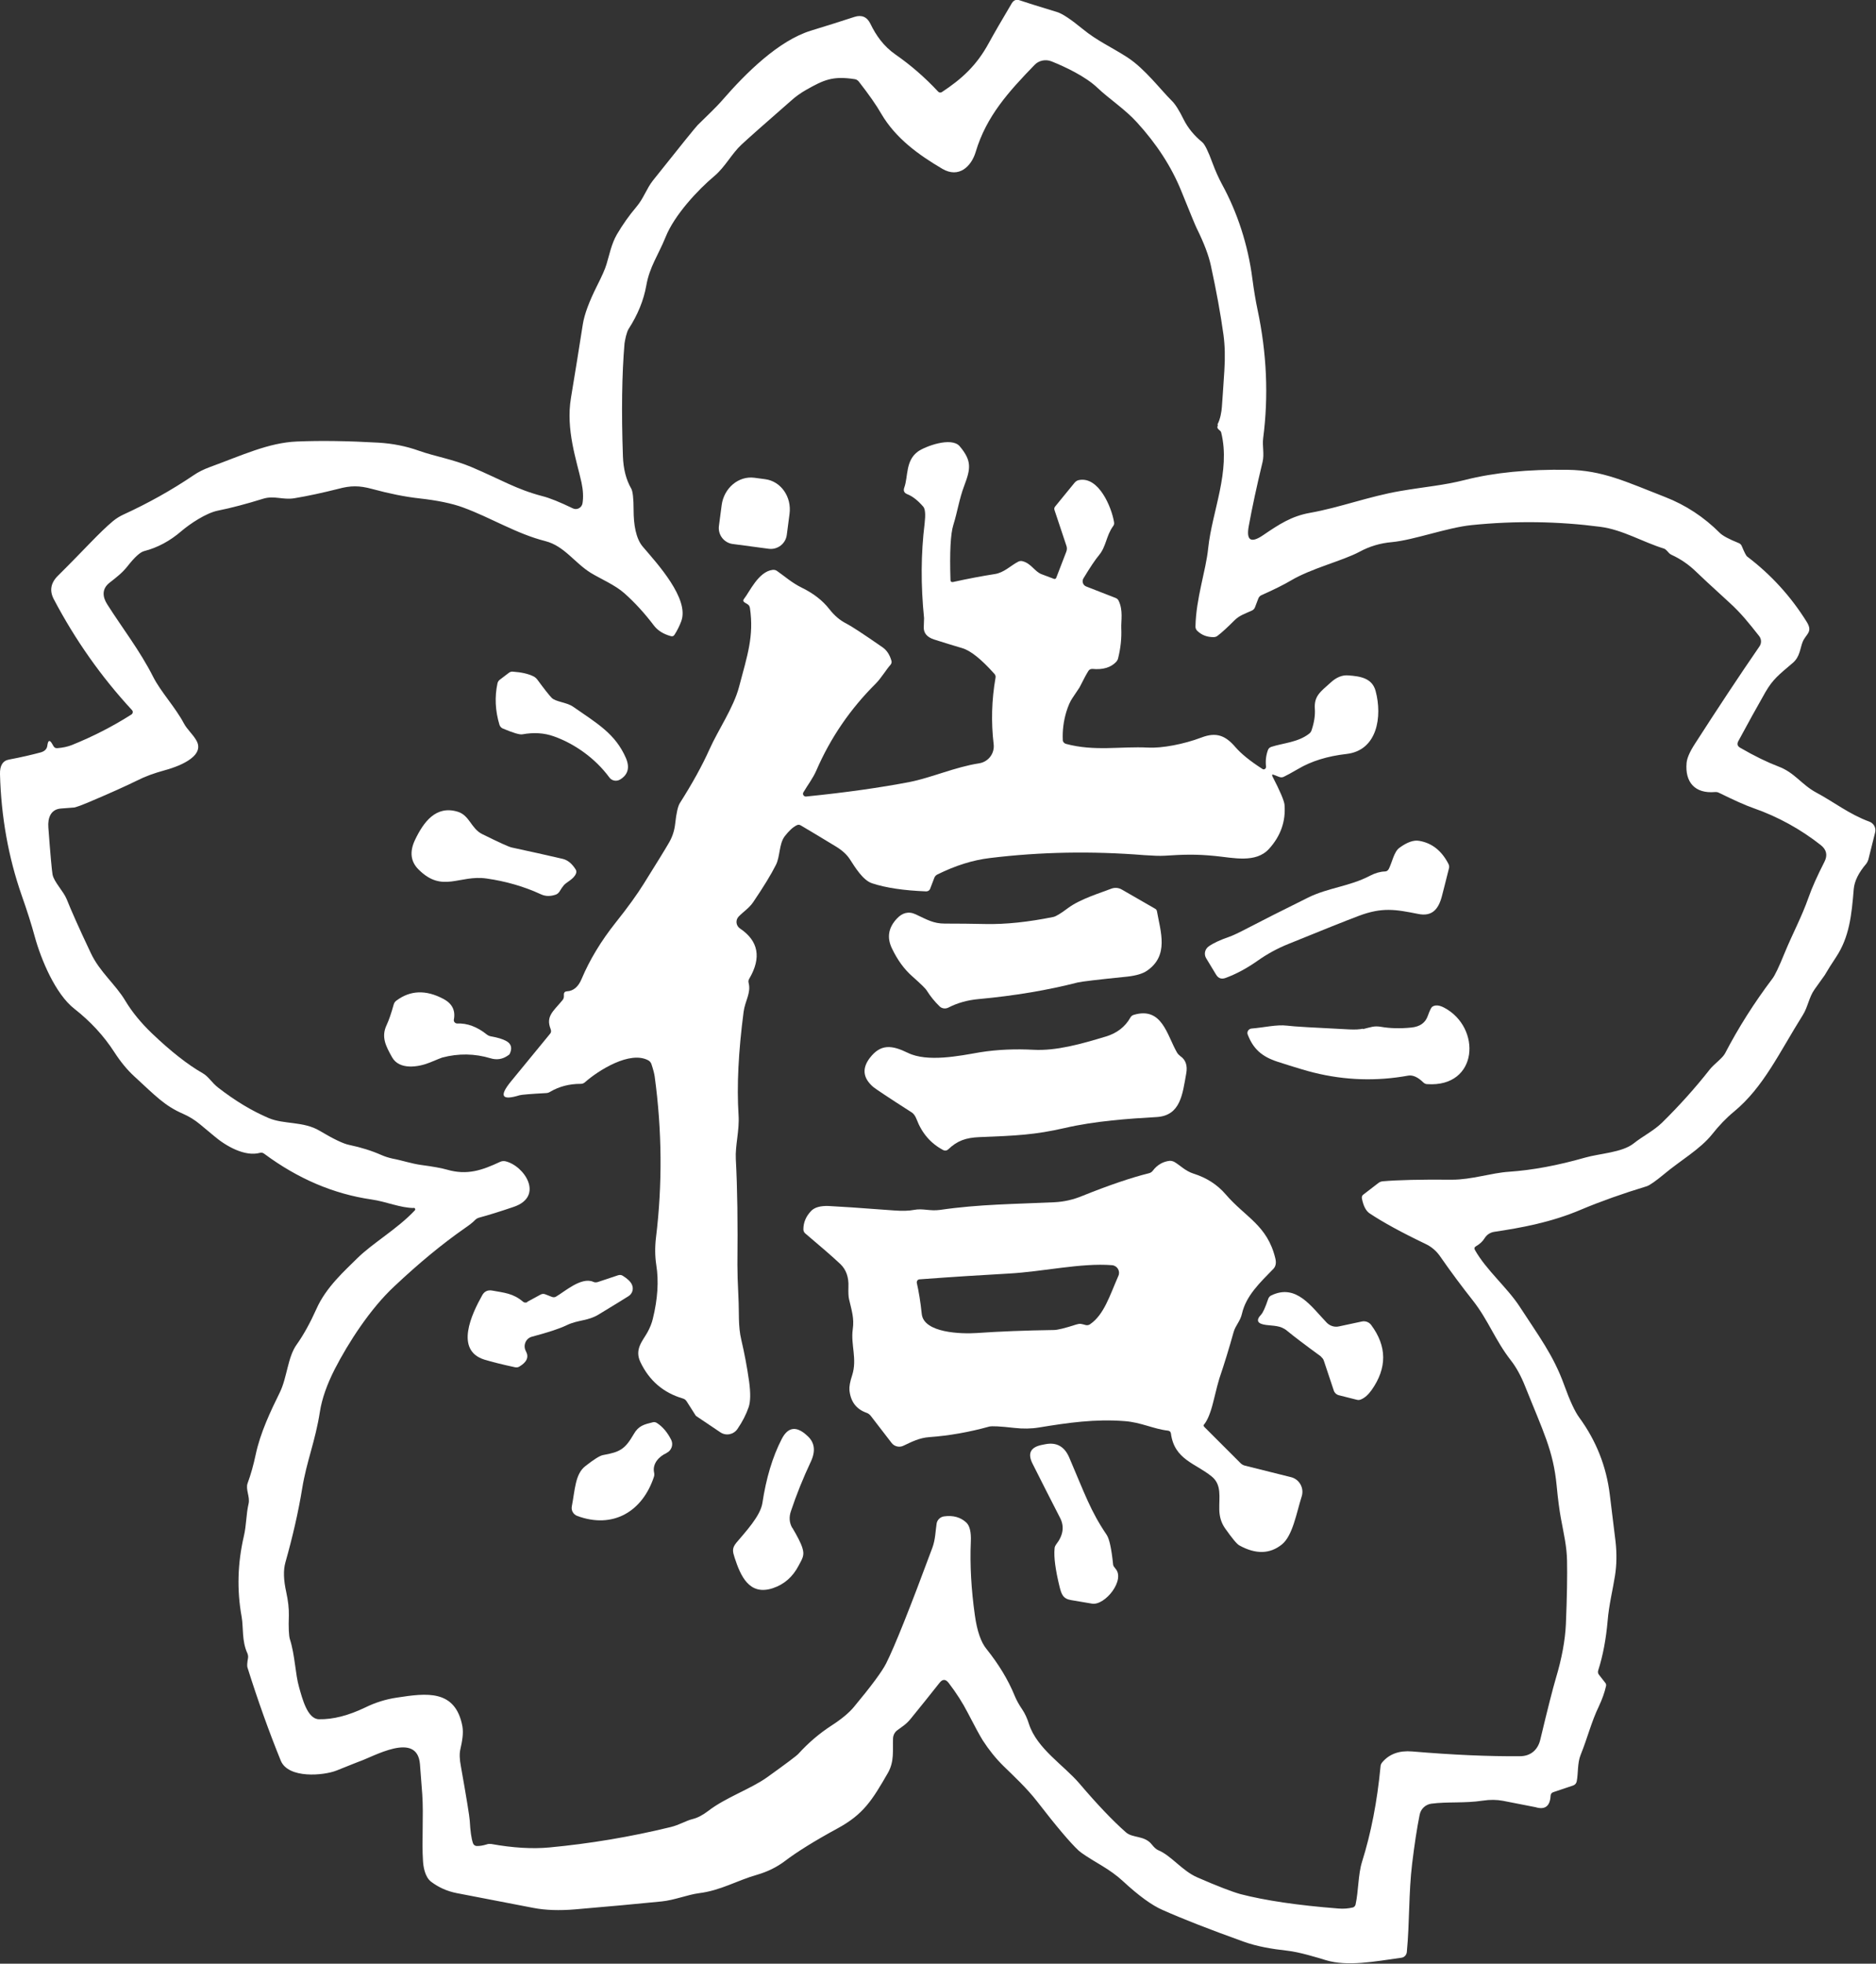
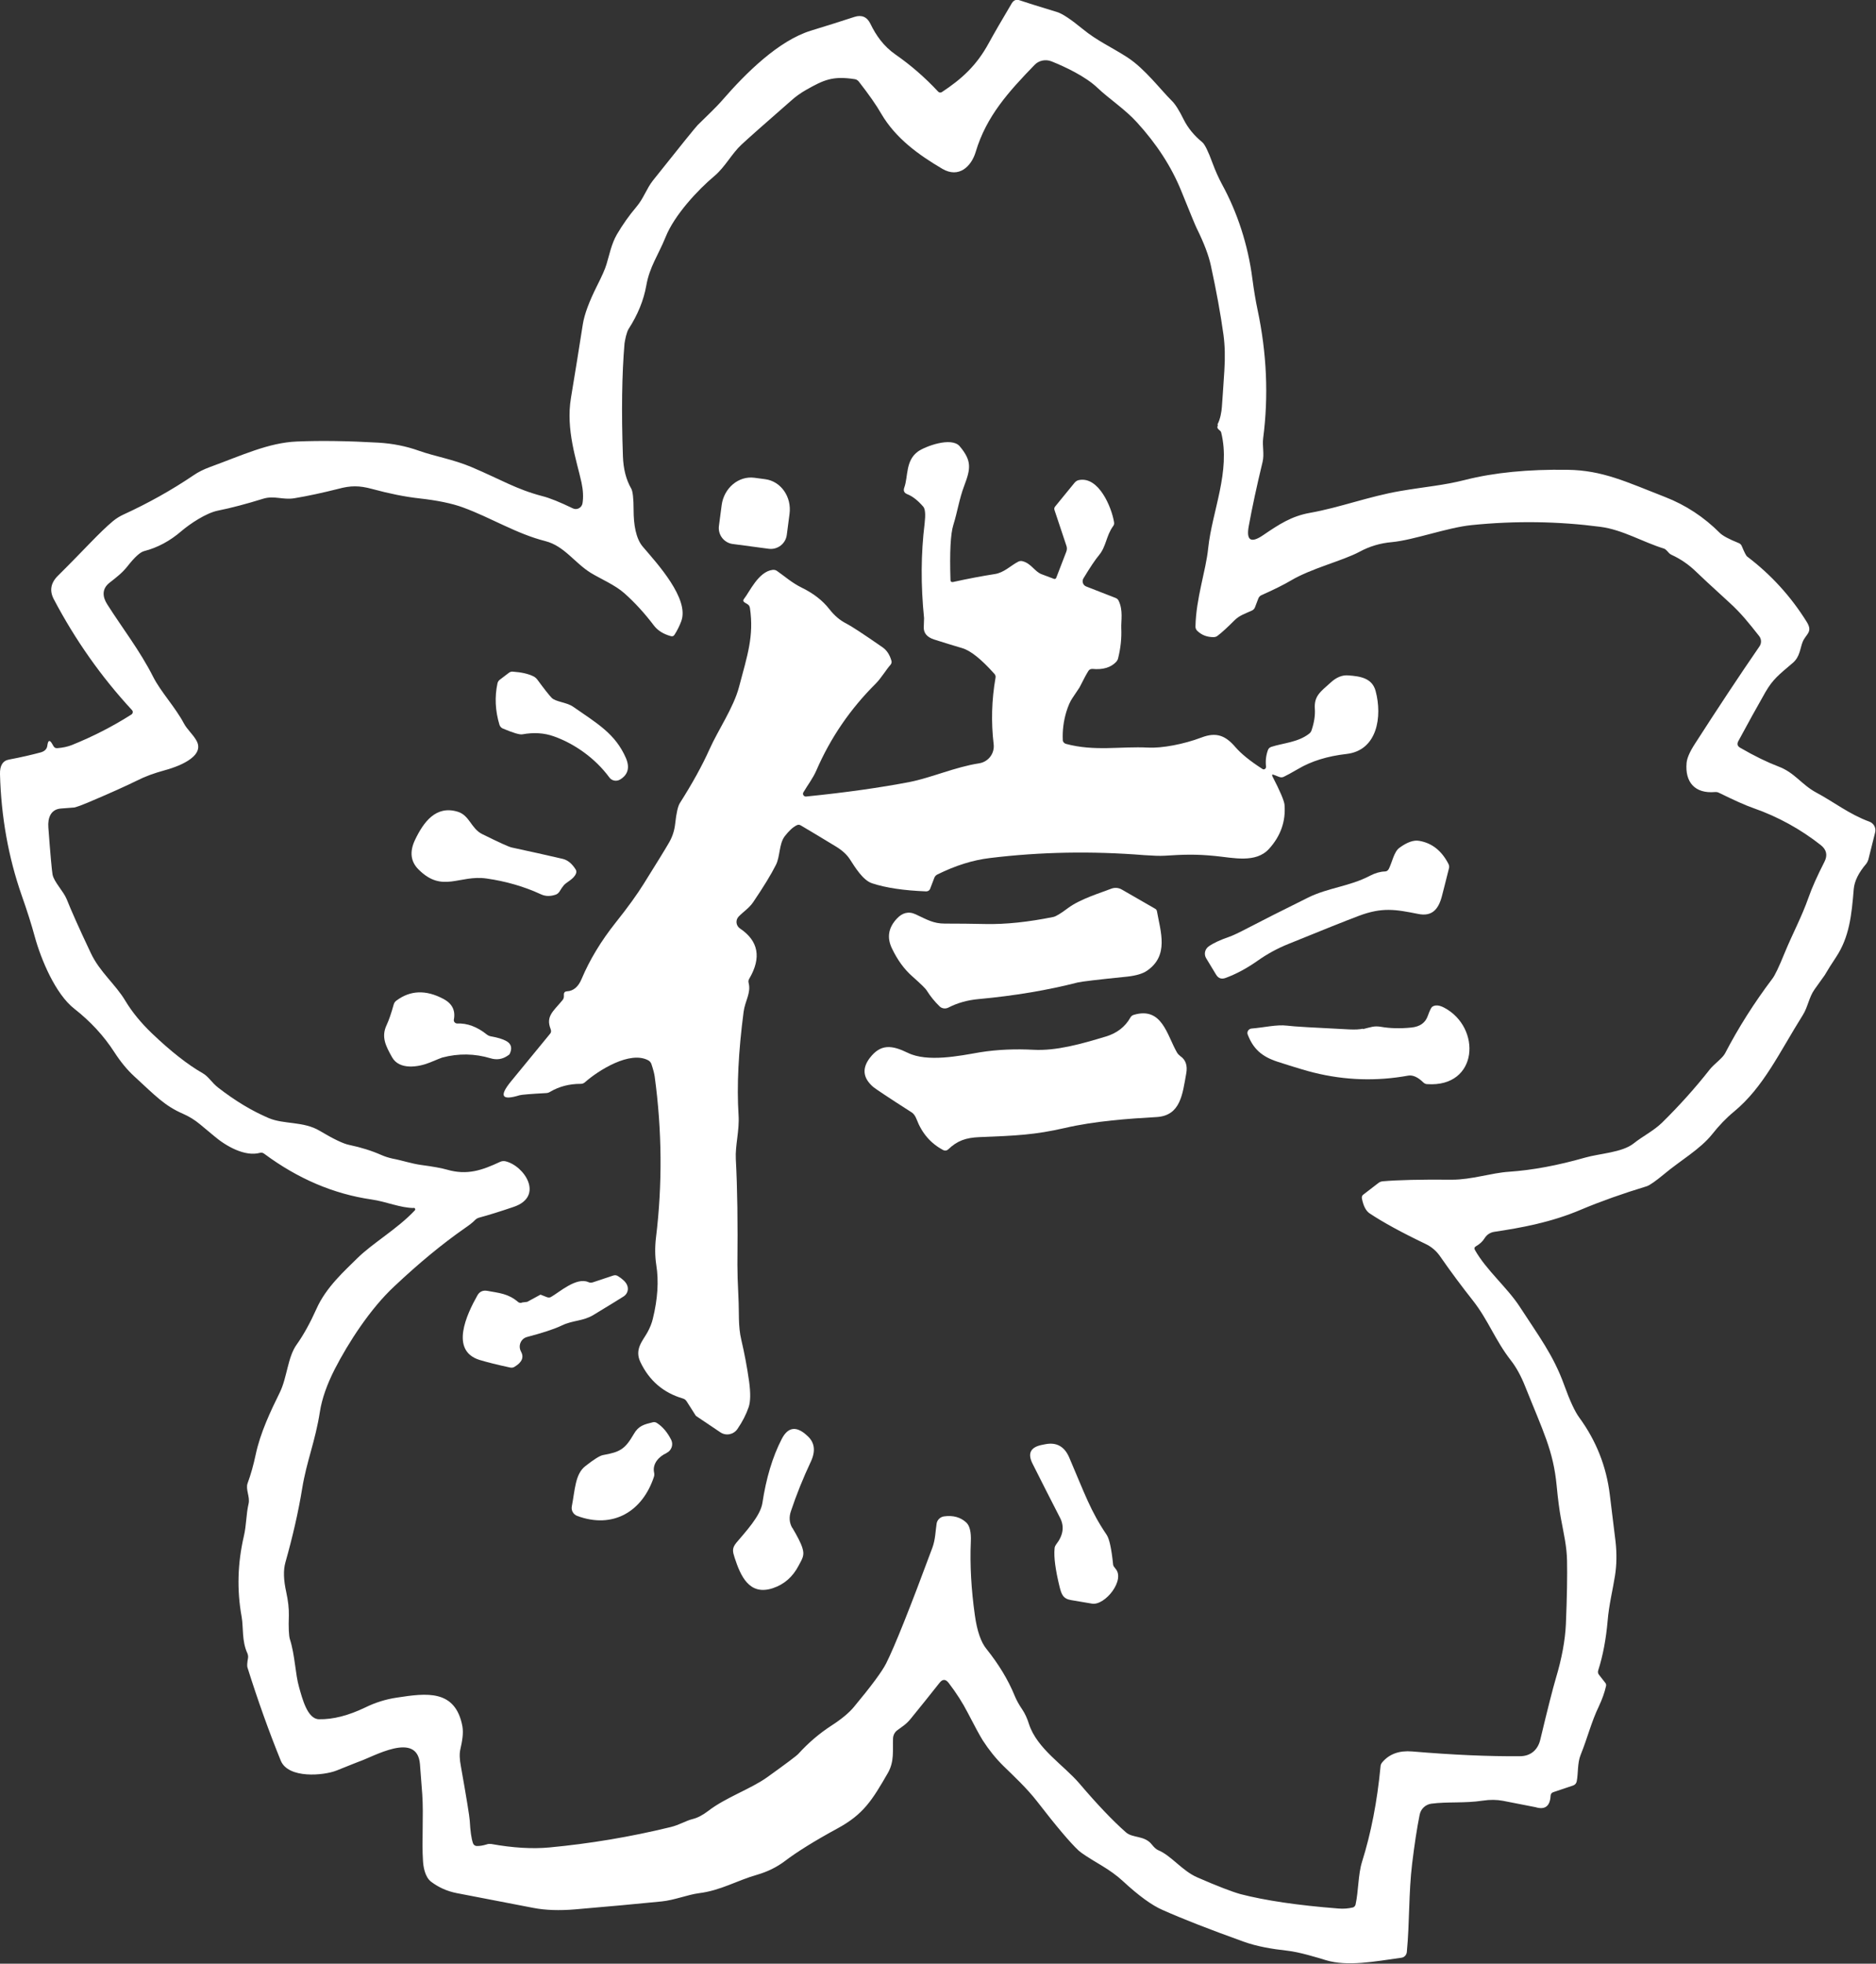
<svg xmlns="http://www.w3.org/2000/svg" id="_レイヤー_1" data-name="レイヤー_1" version="1.1" viewBox="0 0 129.95 136.01">
  <rect x="0" y="0" width="129.95" height="136.01" fill="#333333" stroke="none" />
  <defs>
    <style>
      .st0 {
        fill: #fff;
      }
    </style>
  </defs>
  <path class="st0" d="M28.69,83.67c-.96,0-1.91-.44-2.95-.59-2.63-.38-5.11-1.44-7.44-3.17-.09-.07-.19-.09-.3-.06-1.03.28-2.34-.46-3.15-1.15-.09-.08-.43-.36-1.01-.84-.35-.29-.74-.53-1.15-.71-1.29-.56-1.91-1.24-3.39-2.6-.49-.45-.95-1.01-1.37-1.66-.74-1.15-1.67-2.15-2.78-3.02-1.3-1.01-2.3-3.39-2.74-4.99-.22-.81-.52-1.77-.91-2.87C.58,59.37.08,56.58,0,53.63c-.02-.6.19-.94.62-1.02.85-.16,1.58-.33,2.21-.5.27-.08.42-.23.45-.47.05-.39.17-.42.35-.09l.07.12c.06.11.15.16.27.15.38-.03.7-.1.99-.21,1.47-.59,2.85-1.3,4.14-2.12.11-.07.13-.22.04-.31-2.11-2.28-3.92-4.84-5.42-7.69-.3-.58-.21-1.12.3-1.62,1.83-1.81,2.84-2.97,3.81-3.78.22-.18.46-.33.72-.45,1.7-.78,3.32-1.68,4.87-2.73.32-.22.69-.4,1.09-.55,2.25-.82,4.09-1.7,6.05-1.78,1.68-.07,3.57-.04,5.67.08.97.06,1.9.24,2.79.56,1.1.39,2.36.59,3.64,1.13,2.03.86,3.1,1.54,4.9,2.01.52.13,1.23.42,2.12.85.28.14.62-.04.67-.35.07-.44.04-.92-.07-1.44-.33-1.51-1.1-3.65-.73-5.86.29-1.77.57-3.46.82-5.09.11-.7.44-1.58.98-2.66.35-.69.57-1.19.66-1.5.2-.65.34-1.41.72-2.07.4-.68.85-1.32,1.36-1.92.5-.59.69-1.25,1.14-1.82,1.93-2.43,2.97-3.71,3.1-3.84.65-.65,1.21-1.15,1.73-1.75,1.61-1.85,3.87-4.1,6.12-4.79,1.08-.33,2.09-.65,3.01-.95.5-.16.87,0,1.1.47.39.81.92,1.57,1.76,2.15,1.02.71,2.01,1.56,2.94,2.56.07.07.17.08.25.03,1.38-.91,2.4-1.83,3.25-3.39.36-.66.9-1.59,1.6-2.77.13-.21.31-.28.54-.2.34.12,1.2.39,2.58.81.38.11.97.51,1.79,1.18,1.01.83,2.03,1.27,3.12,1.98,1.19.78,2.29,2.24,3.04,2.98.25.24.52.67.83,1.3.3.6.73,1.12,1.28,1.57.18.14.42.63.72,1.45.2.54.42,1.03.65,1.46,1.07,1.95,1.81,4.21,2.11,6.54.11.83.23,1.55.36,2.16.64,3.01.77,5.98.39,8.9-.07.54.09,1.09-.04,1.64-.41,1.7-.73,3.19-.96,4.46-.18.98.15,1.19.98.63,1.13-.77,1.98-1.33,3.27-1.56,2.04-.36,4.08-1.14,6.25-1.51,1.81-.31,2.95-.38,4.49-.77,2.01-.51,4.37-.74,7.09-.7,2.43.03,4.08.84,6.75,1.88,1.44.56,2.7,1.39,3.8,2.49.2.2.63.43,1.3.7.11.04.19.12.23.23.17.41.29.65.37.71,1.66,1.26,3.03,2.77,4.12,4.52.45.72-.05.83-.28,1.39-.18.44-.18,1.03-.69,1.46-.96.82-1.36,1.11-1.89,2.02-.59,1.04-1.22,2.17-1.88,3.4-.1.19-.06.34.13.45,1,.58,1.89,1.01,2.65,1.3,1.13.42,1.59,1.25,2.63,1.81,1.22.65,2.26,1.49,3.67,2.01.31.11.48.44.4.75l-.47,1.88c-.03.1-.08.2-.14.28-.54.63-.82,1.21-.87,1.75-.15,1.85-.31,3.34-1.23,4.73-.3.45-.56.86-.78,1.24-.01.02-.25.35-.7.98-.39.54-.47,1.23-.81,1.77-1.66,2.65-2.73,5.01-4.77,6.7-.55.45-1.05.98-1.51,1.56-.84,1.06-2.22,1.83-3.37,2.8-.57.47-.96.74-1.16.81-1.71.52-3.22,1.06-4.53,1.61-2.1.9-4.18,1.27-6.04,1.55-.28.04-.52.2-.67.44-.14.23-.34.41-.6.56-.11.06-.13.15-.07.26.78,1.39,2.25,2.61,3.11,3.94,1.28,1.98,2.32,3.33,3.07,5.41.39,1.08.74,1.84,1.05,2.26,1.16,1.59,1.87,3.36,2.11,5.33.22,1.79.35,2.87.4,3.26.09.82.08,1.61-.04,2.36-.14.91-.42,2.02-.51,3.13-.11,1.25-.32,2.39-.65,3.42-.04.12-.02.23.06.32l.43.55c.05.06.07.14.05.22-.1.45-.27.92-.49,1.39-.54,1.12-.78,2.17-1.27,3.38-.23.57-.16,1.28-.27,1.83-.03.14-.11.24-.25.29l-1.37.46c-.12.04-.18.12-.19.25-.04.73-.39.99-1.05.79,0,0-.76-.15-2.25-.44-.42-.08-.89-.09-1.41-.01-1.25.19-2.42.06-3.56.21-.4.06-.72.36-.8.76-.19.94-.36,2.07-.52,3.38-.25,2.08-.17,4.06-.37,6.14-.02.2-.18.37-.38.39-1.86.26-3.72.62-5.22.17-.62-.19-1.86-.57-2.69-.66-1.01-.11-2.1-.29-3.03-.63-2.34-.84-4.21-1.57-5.6-2.19-.74-.32-1.66-.99-2.76-2.01-.4-.37-.9-.73-1.5-1.09-.86-.51-1.38-.85-1.55-1.01-.6-.56-1.56-1.7-2.89-3.42-.69-.89-1.61-1.75-2.31-2.43-.54-.53-1.02-1.13-1.44-1.78-.2-.32-.55-.96-1.05-1.93-.35-.68-.79-1.37-1.32-2.06-.21-.27-.42-.27-.63,0-.69.87-1.35,1.7-1.99,2.48-.32.4-.6.55-.93.8-.18.13-.29.34-.3.57-.03.82.1,1.58-.35,2.38-1.1,1.91-1.7,2.88-3.51,3.86-1.58.86-2.8,1.62-3.64,2.26-.56.42-1.19.73-1.91.94-1.41.4-2.51,1.09-4.04,1.28-.77.1-1.69.48-2.58.57-1.73.17-3.73.36-6,.55-1.08.09-2.04.06-2.87-.1-3.52-.68-5.31-1.02-5.34-1.03-.65-.13-1.23-.39-1.75-.78-.45-.34-.55-1.08-.57-1.47-.09-1.3.05-3.12-.05-4.59-.03-.39-.08-1.09-.16-2.09-.19-2.32-3.24-.5-4.24-.17-.02,0-.52.21-1.53.61-.9.36-3.35.58-3.87-.68-.81-1.99-1.58-4.14-2.31-6.46-.03-.1-.02-.32.04-.64.02-.11,0-.23-.04-.33-.4-.86-.27-1.78-.4-2.53-.34-1.86-.28-3.72.15-5.58.19-.82.15-1.48.33-2.26.11-.47-.22-.99-.07-1.41.23-.62.41-1.28.56-1.98.32-1.52,1.03-3.01,1.68-4.33.5-1.03.54-2.44,1.16-3.3.47-.66.93-1.49,1.37-2.47.67-1.52,2-2.68,2.82-3.5,1.07-1.06,2.79-2.04,3.99-3.32.07-.07.02-.19-.09-.19M84.34,29.38c.19-.34.28-.89.3-1.2.04-.48.09-1.32.17-2.5.06-.92.04-1.75-.06-2.49-.2-1.44-.49-3.03-.87-4.78-.15-.71-.48-1.58-.99-2.61-.07-.14-.43-1-1.07-2.59-.67-1.65-1.69-3.23-3.06-4.73-.82-.91-1.98-1.67-2.73-2.39-.85-.81-2.27-1.47-3.19-1.84-.41-.16-.88-.07-1.18.25-1.79,1.85-3.33,3.54-4.07,6.01-.3,1.02-1.17,1.86-2.32,1.18-1.61-.95-3.22-2.09-4.23-3.82-.33-.58-.85-1.32-1.55-2.22-.07-.09-.18-.16-.3-.17-1.51-.23-2.12.05-3.34.74-.37.21-.73.46-1.07.77-1.86,1.62-2.99,2.63-3.41,3.02-.69.64-1.13,1.54-1.87,2.17-1.16.97-2.78,2.71-3.39,4.23-.52,1.28-1.11,2.06-1.34,3.36-.18,1.02-.59,2.03-1.23,3.02-.06.1-.12.26-.18.49-.06.26-.09.43-.1.51-.18,2.12-.22,4.72-.11,7.82.03.87.22,1.62.58,2.24.1.18.16.67.16,1.48,0,.98.15,1.97.64,2.54,1.01,1.18,3.24,3.61,2.66,5.16-.12.32-.27.63-.47.94-.06.09-.14.12-.25.09-.52-.14-.91-.39-1.17-.73-.66-.87-1.34-1.61-2.05-2.24-.64-.57-1.65-1-2.31-1.4-1.14-.7-1.84-1.87-3.16-2.21-2.01-.51-3.72-1.6-5.7-2.33-.76-.28-1.77-.49-3.03-.63-1-.11-2.08-.33-3.26-.65-.91-.25-1.51-.24-2.36-.01-1.07.27-2.08.49-3.04.65-.8.13-1.39-.2-2.15.03-1.16.36-2.21.64-3.16.83-.81.17-1.91.9-2.53,1.43-.78.67-1.63,1.13-2.56,1.37-.28.07-.66.42-1.15,1.04-.36.46-.74.75-1.25,1.15-.54.42-.5.97-.16,1.5,1.02,1.61,2.26,3.2,3.18,5.02.52,1.03,1.53,2.1,2.12,3.21.24.45.61.74.87,1.19.69,1.18-1.5,1.89-2.22,2.08-.7.19-1.33.42-1.88.7-.75.37-1.9.89-3.44,1.54-.35.15-.65.26-.91.33-.02,0-.33.03-.92.07-.71.05-.93.64-.88,1.31.14,1.89.24,2.98.29,3.26.1.52.75,1.15.98,1.71.31.78.86,2.02,1.67,3.73.62,1.32,1.71,2.16,2.4,3.32.45.75,1.06,1.5,1.83,2.24,1.31,1.25,2.48,2.17,3.53,2.77.39.22.63.66,1.06.99,1.17.91,2.33,1.61,3.5,2.11,1.06.45,2.41.21,3.53.88.96.57,1.64.9,2.05.98.81.17,1.55.4,2.23.7.25.11.51.19.78.25.65.12,1.31.35,1.98.44.83.11,1.42.22,1.77.32,1.41.41,2.44.05,3.7-.54.11-.05.23-.06.35-.04,1.32.3,2.72,2.43.59,3.16-.94.32-1.74.57-2.41.75-.1.03-.19.08-.27.16-.14.15-.38.34-.73.58-1.52,1.06-3.14,2.39-4.86,4.01-1.67,1.55-3.19,3.91-4.13,5.74-.54,1.06-.89,2.05-1.03,2.95-.32,2.06-.92,3.42-1.23,5.33-.26,1.6-.65,3.3-1.16,5.11-.15.53-.13,1.21.06,2.06.13.6.19,1.13.18,1.61-.03.86,0,1.41.07,1.64.36,1.12.37,2.41.64,3.34.22.77.57,2.19,1.37,2.21.99.02,2.05-.26,3.2-.81.71-.35,1.45-.58,2.21-.69,2.03-.31,4.04-.59,4.53,1.98.09.51-.02,1.06-.14,1.6-.07.29-.06.69.04,1.2.39,2.19.59,3.44.61,3.74.04.72.11,1.25.23,1.58.04.1.13.17.24.18.2.01.44-.03.7-.11.1-.04.21-.04.32-.03,1.5.27,2.84.35,4.03.24,2.76-.26,5.56-.72,8.39-1.41.62-.15,1.05-.44,1.54-.56.33-.08.69-.27,1.07-.56,1.22-.94,2.93-1.51,4.08-2.33,1.31-.94,2.03-1.48,2.16-1.62.69-.76,1.45-1.41,2.28-1.95.7-.45,1.23-.89,1.57-1.3,1.19-1.43,1.94-2.44,2.23-3.01.59-1.17,1.66-3.85,3.21-8.03.21-.58.21-1.15.29-1.66.04-.26.25-.46.51-.5.63-.09,1.15.06,1.54.42.24.22.35.66.32,1.32-.07,1.64.03,3.34.28,5.11.15,1.08.42,1.87.81,2.34.83,1.04,1.49,2.11,1.95,3.24.11.27.28.59.52.94.19.28.35.63.47,1.02.56,1.71,2.41,2.84,3.5,4.12,1.21,1.42,2.28,2.55,3.21,3.37.47.42,1.29.2,1.8.85.16.2.3.33.44.39.9.37,1.65,1.42,2.7,1.88,1.42.62,2.42,1,2.99,1.16,1.7.44,3.96.78,6.8,1,.34.03.67,0,.98-.07.1-.02.17-.1.2-.2.21-.95.17-2.07.45-2.97.62-1.97,1.05-4.17,1.28-6.6,0-.11.06-.22.13-.3.49-.57,1.17-.81,2.05-.74,2.84.24,5.33.35,7.48.33.72,0,1.24-.42,1.41-1.16.51-2.14.87-3.54,1.07-4.22.42-1.4.65-2.66.7-3.77.08-1.91.1-3.37.08-4.38-.02-1.01-.21-1.78-.43-2.97-.1-.55-.2-1.29-.29-2.24-.23-2.42-.93-3.74-2.18-6.87-.29-.73-.62-1.33-.98-1.79-1.11-1.42-1.57-2.8-2.65-4.17-.71-.9-1.48-1.92-2.29-3.09-.25-.35-.58-.63-.98-.82-1.65-.79-2.95-1.5-3.88-2.12-.25-.17-.43-.51-.53-1.03-.02-.11.01-.21.1-.27l1.04-.8c.09-.07.19-.11.31-.12,1-.09,2.6-.13,4.8-.11,1.35,0,2.72-.47,3.93-.55,1.63-.11,3.39-.44,5.28-.98,1.01-.29,2.57-.35,3.36-.98.64-.51,1.38-.87,1.96-1.43,1.18-1.16,2.29-2.39,3.32-3.7.28-.36.88-.77,1.06-1.12.92-1.77,2.01-3.49,3.27-5.16.18-.23.46-.82.85-1.78.59-1.43,1.16-2.44,1.67-3.88.22-.63.58-1.44,1.09-2.44.23-.45.15-.84-.26-1.16-1.37-1.08-2.95-1.96-4.64-2.55-.58-.2-1.37-.56-2.39-1.06-.09-.05-.19-.07-.3-.06-1.39.12-2.08-.69-1.96-2.02.03-.33.22-.77.57-1.31,1.59-2.47,3.08-4.73,4.48-6.76.15-.22.14-.5-.02-.71-.75-.95-1.26-1.59-2.05-2.31-1.3-1.19-2.07-1.9-2.31-2.14-.51-.5-1.08-.89-1.71-1.18-.15-.07-.21-.16-.3-.26-.08-.09-.16-.15-.22-.17-1.49-.46-2.87-1.31-4.41-1.51-2.9-.38-5.87-.43-8.92-.12-1.69.17-4.01,1.04-5.53,1.18-.8.07-1.54.29-2.24.67-1.18.63-3.33,1.14-4.77,2-.44.26-1.11.6-2.03,1.01-.09.04-.16.12-.2.21l-.24.63c-.04.1-.11.17-.21.22-.51.23-.87.34-1.21.68-.48.48-.86.83-1.16,1.06-.08.07-.19.1-.29.1-.45,0-.82-.14-1.13-.44-.08-.08-.12-.18-.12-.29.04-1.98.72-3.85.88-5.42.27-2.58,1.57-5.33.9-8.03-.01-.06-.07-.12-.17-.2-.1-.08-.12-.17-.06-.28h0Z" />
  <path class="st0" d="M88.13,53.75c.55,1.06.83,1.73.85,2,.09,1.14-.27,2.16-1.08,3.05-.91,1-2.47.61-3.71.49-1.38-.14-2.26-.1-3.52-.02-.35.02-.82,0-1.4-.04-3.62-.29-7.19-.23-10.7.2-1.18.14-2.39.52-3.64,1.14-.1.05-.17.13-.21.23l-.29.76c-.04.11-.15.18-.27.18-1.53-.06-2.78-.24-3.75-.56-.64-.21-1.18-1.11-1.55-1.68-.21-.32-.53-.61-.96-.87-.98-.6-1.79-1.08-2.43-1.46-.1-.06-.2-.06-.3,0-.26.13-.53.39-.81.75-.4.52-.32,1.41-.61,1.98-.34.68-.87,1.54-1.58,2.59-.28.41-.68.66-1,.99-.24.25-.19.64.09.83,1.28.86,1.5,2.02.64,3.48-.06.09-.07.19-.04.3.17.7-.25,1.23-.35,1.99-.36,2.75-.48,5.14-.35,7.16.07,1.06-.24,2.1-.19,3.04.11,2.03.14,4.46.11,7.31,0,.52.02,1.27.07,2.24.06,1.14-.03,2,.2,2.97.22.94.4,1.89.54,2.88.11.81.1,1.4-.03,1.78-.17.5-.43,1.01-.78,1.52-.27.39-.8.49-1.19.22l-1.56-1.05c-.07-.05-.12-.08-.13-.09l-.63-.99c-.07-.11-.16-.18-.28-.21-1.35-.4-2.32-1.24-2.93-2.52-.43-.9.18-1.49.5-2.08.17-.31.29-.62.36-.91.34-1.38.42-2.63.24-3.74-.09-.59-.1-1.22-.02-1.89.45-3.69.42-7.41-.09-11.16-.03-.2-.1-.49-.23-.87-.04-.1-.1-.18-.2-.24-1.27-.71-3.49.7-4.4,1.51-.09.08-.19.11-.3.11-.78,0-1.48.18-2.11.55-.09.06-.2.09-.3.09-1.08.06-1.68.11-1.82.15-1.23.38-1.43.07-.61-.94l2.74-3.34c.06-.08.07-.18.02-.31-.34-.88.17-1.21.81-1.98.07-.08.11-.17.11-.27v-.17c.01-.12.08-.18.21-.19.45-.02.79-.31,1.02-.86.56-1.33,1.35-2.63,2.35-3.89.87-1.09,1.52-2,1.96-2.71.88-1.41,1.47-2.36,1.75-2.85.23-.4.37-.83.42-1.3.08-.74.19-1.21.32-1.42.87-1.37,1.56-2.62,2.06-3.74.59-1.32,1.66-2.87,2.04-4.3.59-2.23,1.04-3.52.76-5.47-.02-.13-.08-.22-.17-.27l-.21-.13c-.1-.07-.11-.15-.02-.26.36-.44.98-1.87,1.97-1.99.11-.01.22.01.31.08.52.36,1.01.81,1.72,1.16.8.39,1.43.88,1.9,1.48.35.45.74.78,1.16.99.34.17,1.18.72,2.52,1.65.29.2.5.51.62.94.03.1,0,.19-.06.27-.3.33-.65.93-1.03,1.31-1.76,1.75-3.13,3.75-4.11,6.01-.24.55-.58.98-.9,1.52-.08.13.03.3.18.29,2.78-.28,5.17-.62,7.19-1.01,1.48-.29,3.16-1.04,4.8-1.29.64-.1,1.09-.68,1.01-1.33-.18-1.52-.14-3.05.13-4.6.02-.1-.01-.2-.08-.27-.91-1.02-1.65-1.61-2.23-1.78-.65-.19-1.3-.39-1.95-.6-.49-.16-.73-.45-.71-.86.01-.39.02-.59.02-.62-.23-2.27-.22-4.46.04-6.56.07-.61.04-.99-.09-1.15-.38-.44-.75-.73-1.11-.87-.22-.09-.29-.24-.21-.46.28-.78.07-1.86.95-2.5.49-.35,2.32-1.04,2.89-.36.85,1.01.76,1.55.31,2.74-.34.89-.47,1.81-.75,2.7-.2.64-.26,1.91-.2,3.82,0,.11.06.16.18.14,1.04-.23,2-.41,2.89-.55.63-.09,1.12-.6,1.61-.85.09-.05.2-.07.31-.04.6.15.84.72,1.32.9.34.13.63.24.85.32.08.03.14,0,.17-.08l.69-1.79c.06-.15.06-.3,0-.45l-.81-2.43c-.04-.1-.02-.19.05-.27l1.34-1.64c.08-.09.18-.16.3-.18,1.37-.27,2.26,1.88,2.43,2.91.02.11,0,.21-.07.29-.48.67-.47,1.4-.97,2-.25.3-.61.83-1.08,1.61-.12.2-.04.47.19.56l2.05.8c.09.04.16.1.2.19.32.67.16,1.38.18,1.91.03.67-.04,1.37-.22,2.08-.02.09-.07.17-.12.23-.37.4-.92.57-1.66.5-.11,0-.2.03-.27.13-.11.17-.32.55-.62,1.15,0,.01-.17.25-.48.72-.17.24-.31.57-.44.99-.19.64-.27,1.29-.24,1.94,0,.12.09.22.21.26,2,.54,3.79.16,5.7.26.96.05,2.46-.23,3.7-.7,1.02-.39,1.66-.14,2.35.67.39.45,1.01.96,1.87,1.51.11.08.26-.02.25-.16-.05-.41,0-.79.13-1.15.04-.11.12-.18.23-.22.83-.27,1.85-.31,2.62-.91.09-.07.15-.15.18-.26.18-.54.25-1.03.22-1.46-.06-.88.36-1.17,1.09-1.82.4-.37.81-.54,1.24-.5.81.06,1.64.18,1.88,1.08.47,1.76.13,4.11-2.01,4.36-1.33.15-2.45.5-3.36,1.04-.48.28-.82.46-1.01.55-.1.04-.2.04-.3,0l-.39-.15c-.1-.04-.12,0-.08.09h0Z" />
  <path class="st0" d="M50.76,37.68c-.61-.08-1.04-.64-.96-1.25l.19-1.45c.16-1.18,1.17-2.03,2.26-1.89l.75.1c1.09.14,1.85,1.22,1.69,2.41l-.19,1.45c-.08.61-.64,1.04-1.25.96l-2.48-.33h0Z" />
  <path class="st0" d="M38.2,48.32c.28.3,1.04.31,1.5.63,1.7,1.18,2.93,1.88,3.66,3.56.28.66.14,1.16-.42,1.49-.25.14-.56.08-.73-.15-.96-1.31-2.4-2.34-3.85-2.85-.67-.24-1.39-.28-2.17-.14-.19.04-.64-.1-1.36-.4-.11-.05-.19-.14-.23-.25-.3-.99-.34-1.95-.14-2.88.02-.1.08-.19.16-.25l.63-.48c.08-.06.17-.09.27-.08.6.04,1.08.15,1.44.33.1.05.19.13.26.22.47.64.8,1.06.99,1.26h0Z" />
  <path class="st0" d="M39.06,61.31c-.08.09-.18.24-.31.45-.06.09-.14.16-.24.2-.37.13-.71.13-1.02-.01-1.19-.55-2.45-.91-3.77-1.1-1.91-.28-3.06,1.03-4.72-.62-.56-.55-.64-1.24-.25-2.06.58-1.21,1.43-2.41,2.95-1.95.83.25.93,1.17,1.7,1.55,1.17.58,1.85.89,2.05.93,1.25.27,2.43.53,3.54.79.32.08.62.31.88.72.06.09.07.19.03.29-.15.39-.65.59-.84.81h0Z" />
  <path class="st0" d="M96.18,60.23c.26-.5.37-1.23.76-1.51.53-.39.99-.55,1.37-.48.88.15,1.55.68,2.02,1.59.05.1.07.21.04.31-.23.91-.39,1.56-.5,1.97-.24.88-.68,1.39-1.64,1.19-1.56-.31-2.48-.48-4.12.14-.93.35-2.55,1-4.86,1.94-.77.31-1.48.7-2.13,1.16-.74.52-1.48.92-2.21,1.19-.29.11-.51.04-.67-.22l-.69-1.14c-.17-.28-.09-.64.19-.83.33-.23.79-.44,1.37-.64.27-.09.73-.31,1.36-.64.94-.49,2.32-1.19,4.14-2.09,1.39-.69,2.88-.77,4.3-1.52.35-.18.69-.28,1.02-.29.11,0,.2-.05.25-.15h0Z" />
  <path class="st0" d="M68.25,64c1.42.03,2.99-.14,4.72-.49.18-.04.51-.24.99-.6.86-.65,2.32-1.08,3-1.35.25-.1.53-.08.76.06l2.31,1.33c.06.04.1.09.11.16.26,1.45.84,3.07-.68,4.12-.3.21-.75.34-1.34.41-2.08.21-3.24.35-3.47.41-2.07.53-4.36.92-6.87,1.15-.77.07-1.47.27-2.09.59-.2.1-.45.07-.61-.09-.34-.33-.63-.69-.89-1.1-.09-.15-.43-.47-.99-.97-.57-.5-1.04-1.15-1.42-1.95-.36-.75-.24-1.44.36-2.07.35-.37.78-.52,1.29-.28.79.37,1.23.64,2.01.64.95,0,1.89.01,2.83.03h0Z" />
  <path class="st0" d="M31.67,70.89c.7-.03,1.39.23,2.06.77.08.06.17.1.27.12.47.08.83.19,1.08.33.35.2.42.51.21.92,0,0-.04.03-.11.08-.37.26-.77.32-1.2.19-1.1-.33-2.21-.35-3.35-.05-.02,0-.31.12-.87.35-.8.32-2.1.52-2.6-.37-.43-.77-.77-1.4-.38-2.23.16-.34.32-.81.49-1.42.03-.11.09-.2.18-.27.96-.72,2.04-.77,3.25-.13.62.32.86.8.74,1.44-.03.14.09.27.23.27h0Z" />
  <path class="st0" d="M94.41,71.28c.57-.14.77-.24,1.25-.16.63.11,1.33.13,2.11.05.58-.06.96-.32,1.13-.8.13-.36.23-.57.3-.63.21-.15.48-.13.83.05,2.61,1.37,2.39,5.54-1.17,5.3-.1,0-.2-.05-.27-.12-.38-.37-.72-.52-1.04-.47-2.2.4-4.38.33-6.55-.21-.46-.11-1.29-.36-2.5-.75-1.11-.36-1.69-.9-2.07-1.88-.08-.19.06-.4.26-.42.88-.07,1.74-.29,2.47-.2.44.06,1.87.14,4.31.26.41.02.72,0,.94-.05h0Z" />
  <path class="st0" d="M63.14,77.04c-1.61-1.03-2.49-1.62-2.66-1.76-.7-.61-.78-1.27-.24-1.99.76-1,1.53-.91,2.64-.37,1.36.67,3.59.21,4.97-.03,1.29-.21,2.55-.24,3.72-.18,1.61.09,3.35-.41,5.04-.92.76-.23,1.33-.67,1.69-1.31.05-.09.13-.16.24-.19,1.96-.58,2.29,1.4,2.99,2.61.06.1.14.18.23.25.37.25.51.65.41,1.2-.26,1.44-.39,2.92-2.05,3.02-1.92.11-4.26.27-6.37.76-2.06.47-3.32.53-5.9.63-.94.04-1.53.24-2.17.85-.09.09-.23.11-.34.05-.87-.46-1.48-1.17-1.85-2.14-.09-.23-.2-.39-.36-.49h0Z" />
-   <path class="st0" d="M83.39,98.8l2.54,2.54c.08.08.18.14.29.17l3.2.8c.59.14.93.76.75,1.33-.36,1.13-.62,2.72-1.37,3.33-.83.67-1.81.7-2.95.07-.17-.09-.5-.49-.98-1.17-.27-.38-.4-.81-.41-1.31-.02-.87.18-1.72-.52-2.29-1.12-.92-2.59-1.16-2.83-2.98-.02-.12-.08-.18-.2-.2-1-.11-1.88-.58-3.01-.66-2.04-.16-3.91.11-5.92.44-.54.09-1.11.1-1.72.03-.98-.11-1.56-.14-1.74-.09-1.37.38-2.76.63-4.16.73-.68.05-1.22.33-1.79.6-.28.13-.62.05-.81-.2l-1.44-1.87c-.08-.1-.17-.17-.28-.21-.72-.25-1.12-.77-1.2-1.58-.02-.23.04-.58.19-1.03.36-1.12-.11-2.12.04-3.18.11-.76-.07-1.28-.26-2.1-.04-.17-.05-.45-.04-.84.03-.67-.16-1.19-.55-1.57-.53-.5-1.35-1.21-2.44-2.13-.08-.07-.13-.17-.13-.28,0-.48.18-.91.55-1.29.24-.24.64-.35,1.2-.33.65.03,2.16.13,4.55.31.55.04,1,.03,1.36-.04.62-.12,1.1.1,1.81,0,2.77-.4,5.18-.4,7.91-.53.65-.03,1.29-.17,1.92-.43,1.84-.74,3.39-1.27,4.64-1.58.11-.03.19-.08.26-.17.31-.41.71-.64,1.18-.69.1,0,.21.02.32.08.4.23.74.62,1.33.81.89.28,1.63.75,2.21,1.42,1.39,1.62,2.89,2.14,3.45,4.44.08.32.03.56-.13.73-.93.96-1.89,1.85-2.18,3.11-.12.53-.45.81-.58,1.28-.3,1.08-.63,2.16-.99,3.22-.05.15-.2.71-.43,1.66-.18.72-.39,1.23-.63,1.52-.04.04-.03.08,0,.12M74.55,91.74c.29-.09.35-.04.67.04.1.02.21,0,.29-.06.97-.67,1.35-1.96,1.96-3.35.15-.33-.08-.71-.44-.74-2.15-.17-4.77.45-7.16.58-1.81.1-3.87.23-6.17.4-.13,0-.22.13-.19.26.13.57.25,1.28.34,2.14.14,1.32,2.75,1.39,3.8,1.32,1.56-.11,3.34-.18,5.34-.21.27,0,.79-.13,1.56-.38h0Z" />
-   <path class="st0" d="M36.52,90.17l.92-.5c.11-.06.22-.07.34-.02l.46.18c.09.03.19.03.27-.02.57-.32,1.75-1.39,2.58-1.03.1.05.2.05.31.02l1.41-.47c.12-.04.24-.03.34.04.32.2.53.4.62.6.14.29.04.64-.24.81-.23.15-.92.57-2.07,1.27-.74.45-1.41.36-2.19.73-.54.26-1.35.52-2.41.8-.44.11-.65.61-.43,1.01.22.4.07.75-.45,1.06-.09.06-.19.07-.3.05-.89-.19-1.6-.37-2.13-.53-2.06-.65-.88-3.15-.15-4.45.15-.28.39-.39.71-.33.8.15,1.43.18,2.12.77.08.07.2.08.3.03h0Z" />
-   <path class="st0" d="M91.51,93.96c-1.11-.81-1.9-1.41-2.36-1.79-.45-.38-.96-.33-1.45-.4-.61-.08-.72-.32-.34-.72.13-.14.29-.5.49-1.09.04-.1.1-.18.2-.23,1.74-.85,2.78.77,3.86,1.89.22.22.54.32.84.25l1.59-.34c.24-.05.49.04.64.24,1.1,1.48,1.11,2.98.03,4.51-.23.32-.47.54-.74.65-.09.04-.19.05-.29.02l-1.23-.31c-.17-.04-.31-.17-.36-.33l-.69-2.07c-.04-.11-.1-.19-.19-.26h0Z" />
+   <path class="st0" d="M36.52,90.17l.92-.5l.46.18c.09.03.19.03.27-.02.57-.32,1.75-1.39,2.58-1.03.1.05.2.05.31.02l1.41-.47c.12-.04.24-.03.34.04.32.2.53.4.62.6.14.29.04.64-.24.81-.23.15-.92.57-2.07,1.27-.74.45-1.41.36-2.19.73-.54.26-1.35.52-2.41.8-.44.11-.65.61-.43,1.01.22.4.07.75-.45,1.06-.09.06-.19.07-.3.05-.89-.19-1.6-.37-2.13-.53-2.06-.65-.88-3.15-.15-4.45.15-.28.39-.39.71-.33.8.15,1.43.18,2.12.77.08.07.2.08.3.03h0Z" />
  <path class="st0" d="M46.16,100.65c-.48.21-.99.71-.85,1.35.02.1.02.21-.02.31-.8,2.39-2.83,3.6-5.3,2.69-.27-.1-.44-.38-.38-.67.22-1.14.23-2.22.92-2.77.61-.48,1.02-.74,1.25-.78,1.19-.21,1.52-.42,2.12-1.45.33-.58.71-.67,1.32-.82.11-.03.21,0,.3.06.41.27.73.67.98,1.17.16.34,0,.75-.34.9h0Z" />
  <path class="st0" d="M54.88,105.81c.36.61.6,1.07.7,1.4.17.52,0,.74-.27,1.25-.4.76-.99,1.28-1.77,1.54-1.65.55-2.24-.86-2.65-2.1-.14-.44-.2-.66.12-1.05.62-.74,1.66-1.84,1.8-2.74.26-1.72.7-3.2,1.34-4.44.41-.8.96-.91,1.64-.34l.09.08c.55.46.64,1.07.29,1.82-.54,1.15-1,2.29-1.38,3.43-.15.43-.11.82.09,1.17h0Z" />
  <path class="st0" d="M77.24,108.62c.77.77-.7,2.62-1.61,2.45-.71-.12-1.18-.2-1.42-.24-.58-.09-.68-.41-.81-.91-.29-1.18-.41-2.07-.35-2.66,0-.11.05-.2.11-.29.49-.63.58-1.24.27-1.84-.63-1.23-1.27-2.48-1.91-3.76-.35-.7-.14-1.13.64-1.29l.25-.05c.77-.15,1.32.15,1.65.91,1.09,2.54,1.47,3.7,2.6,5.37.18.27.33.94.44,2.01,0,.11.06.21.14.28h0Z" />
</svg>